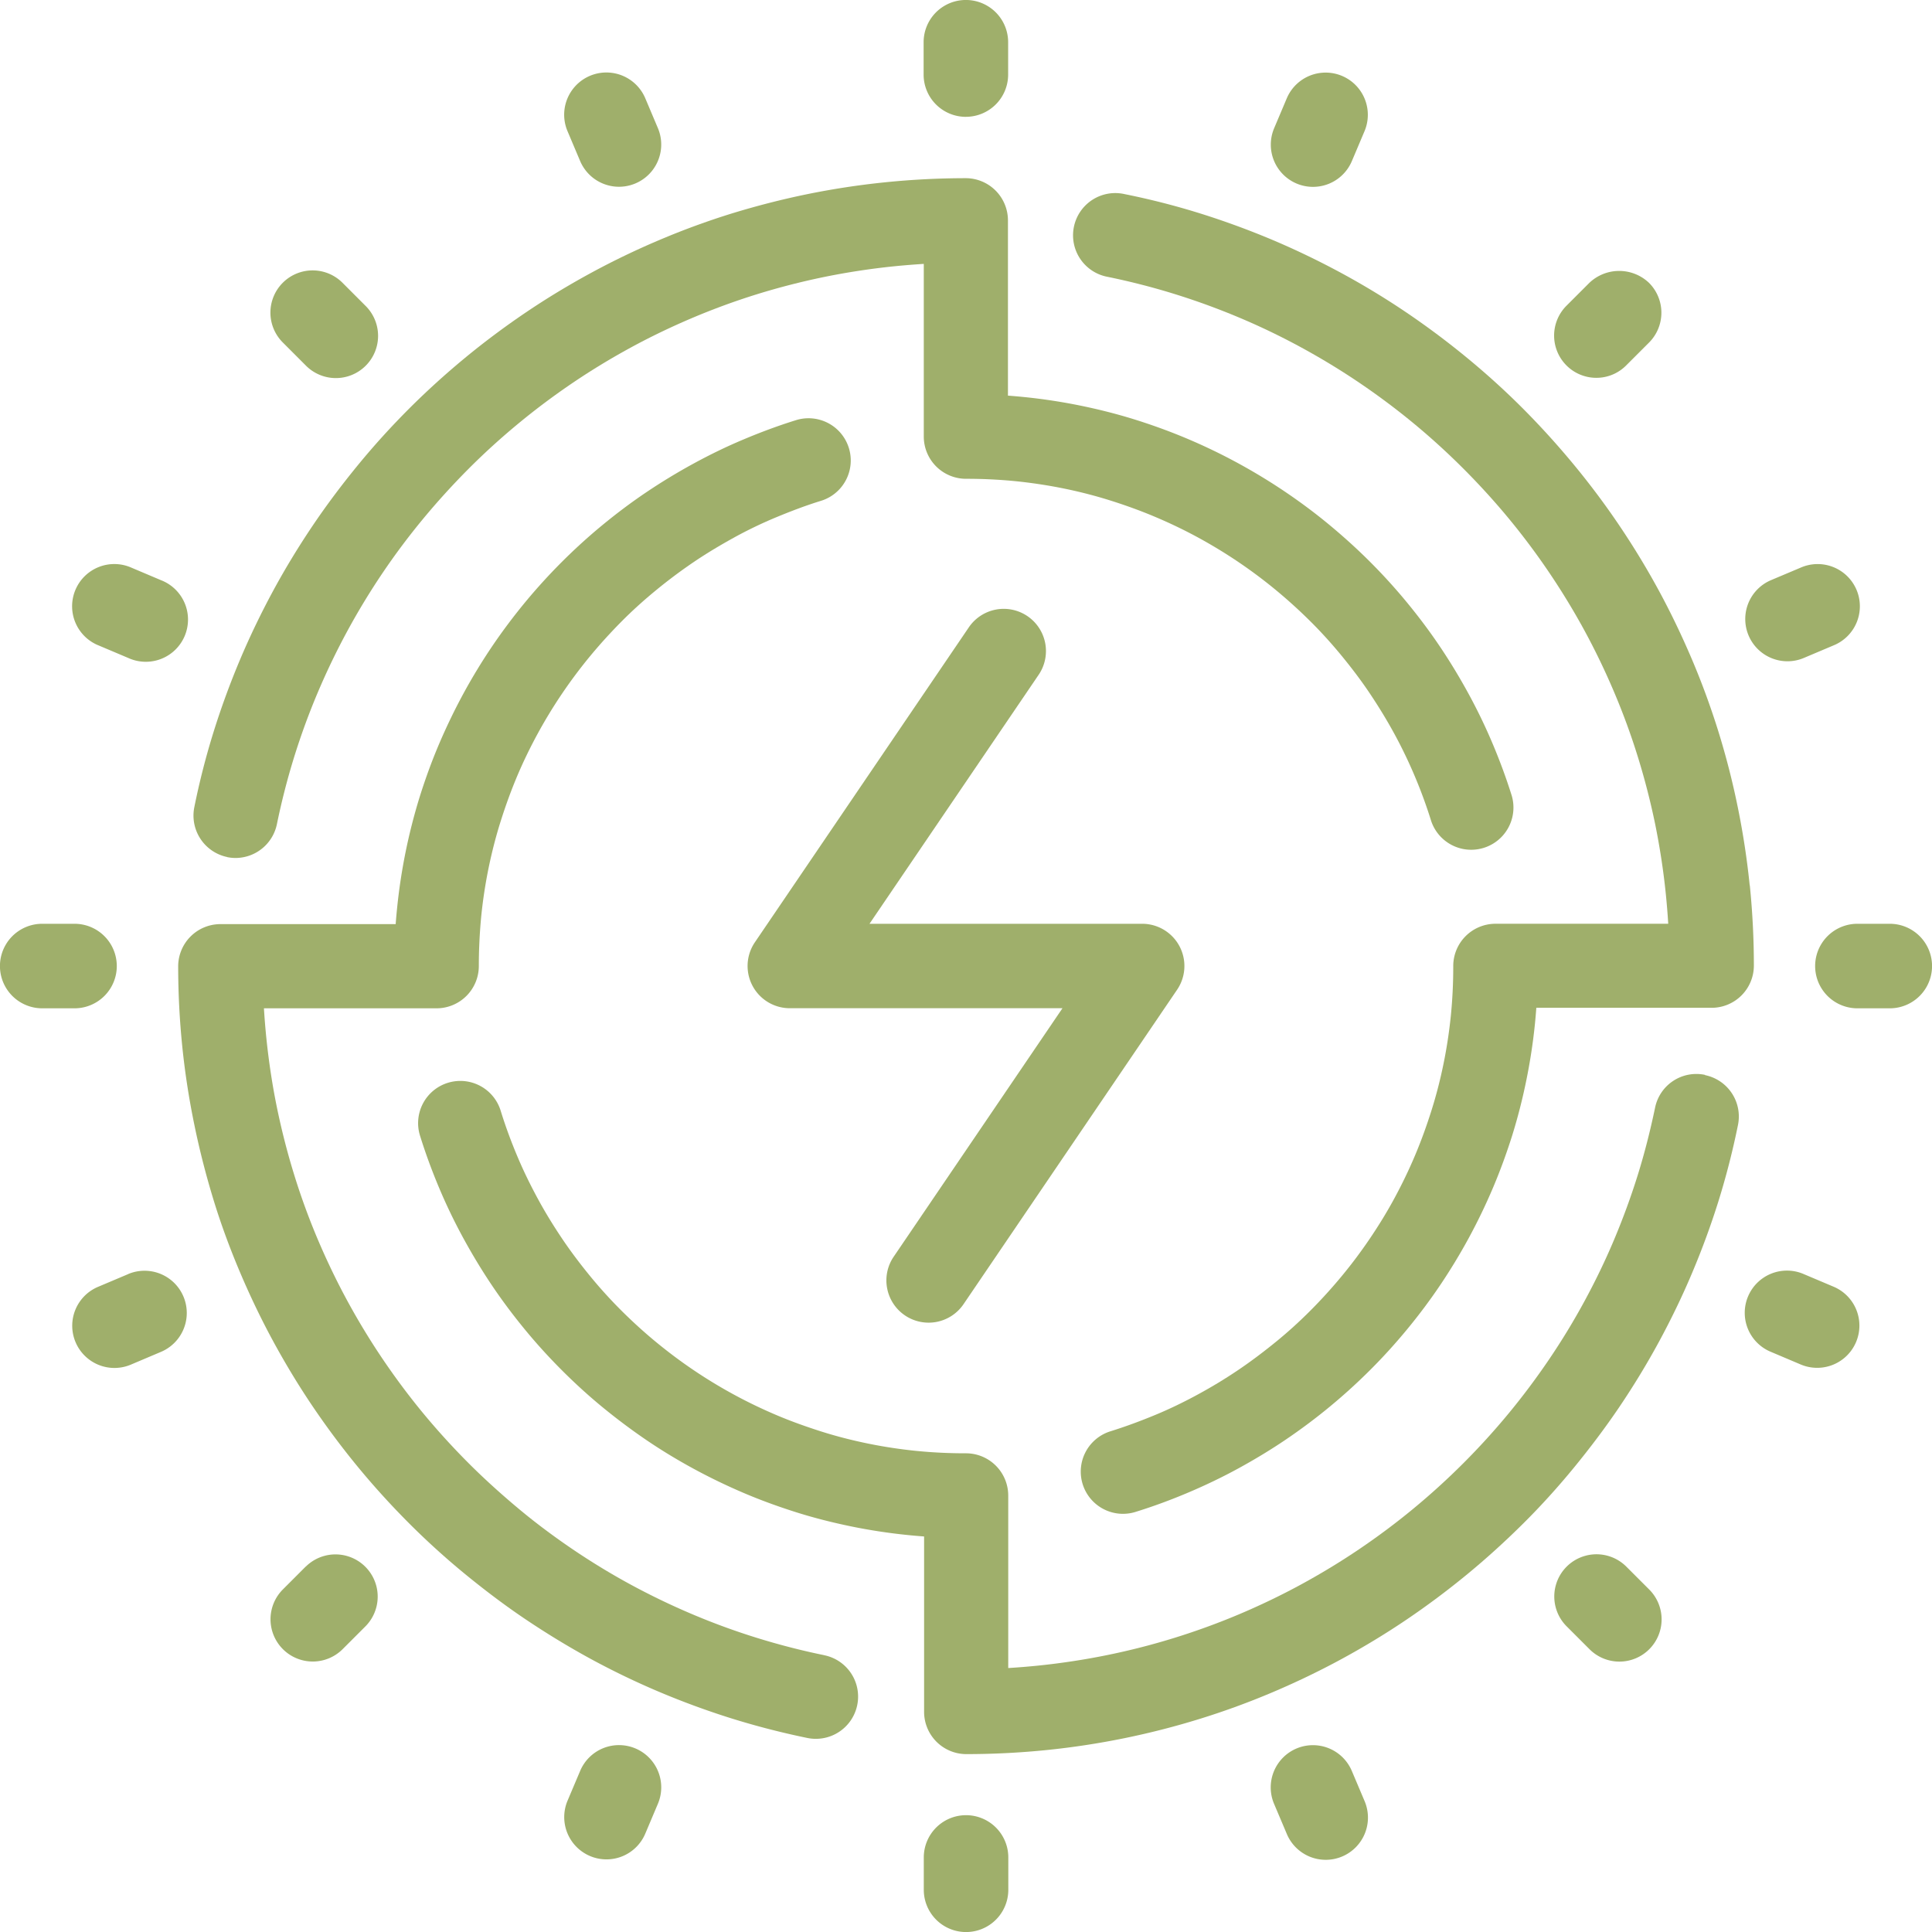
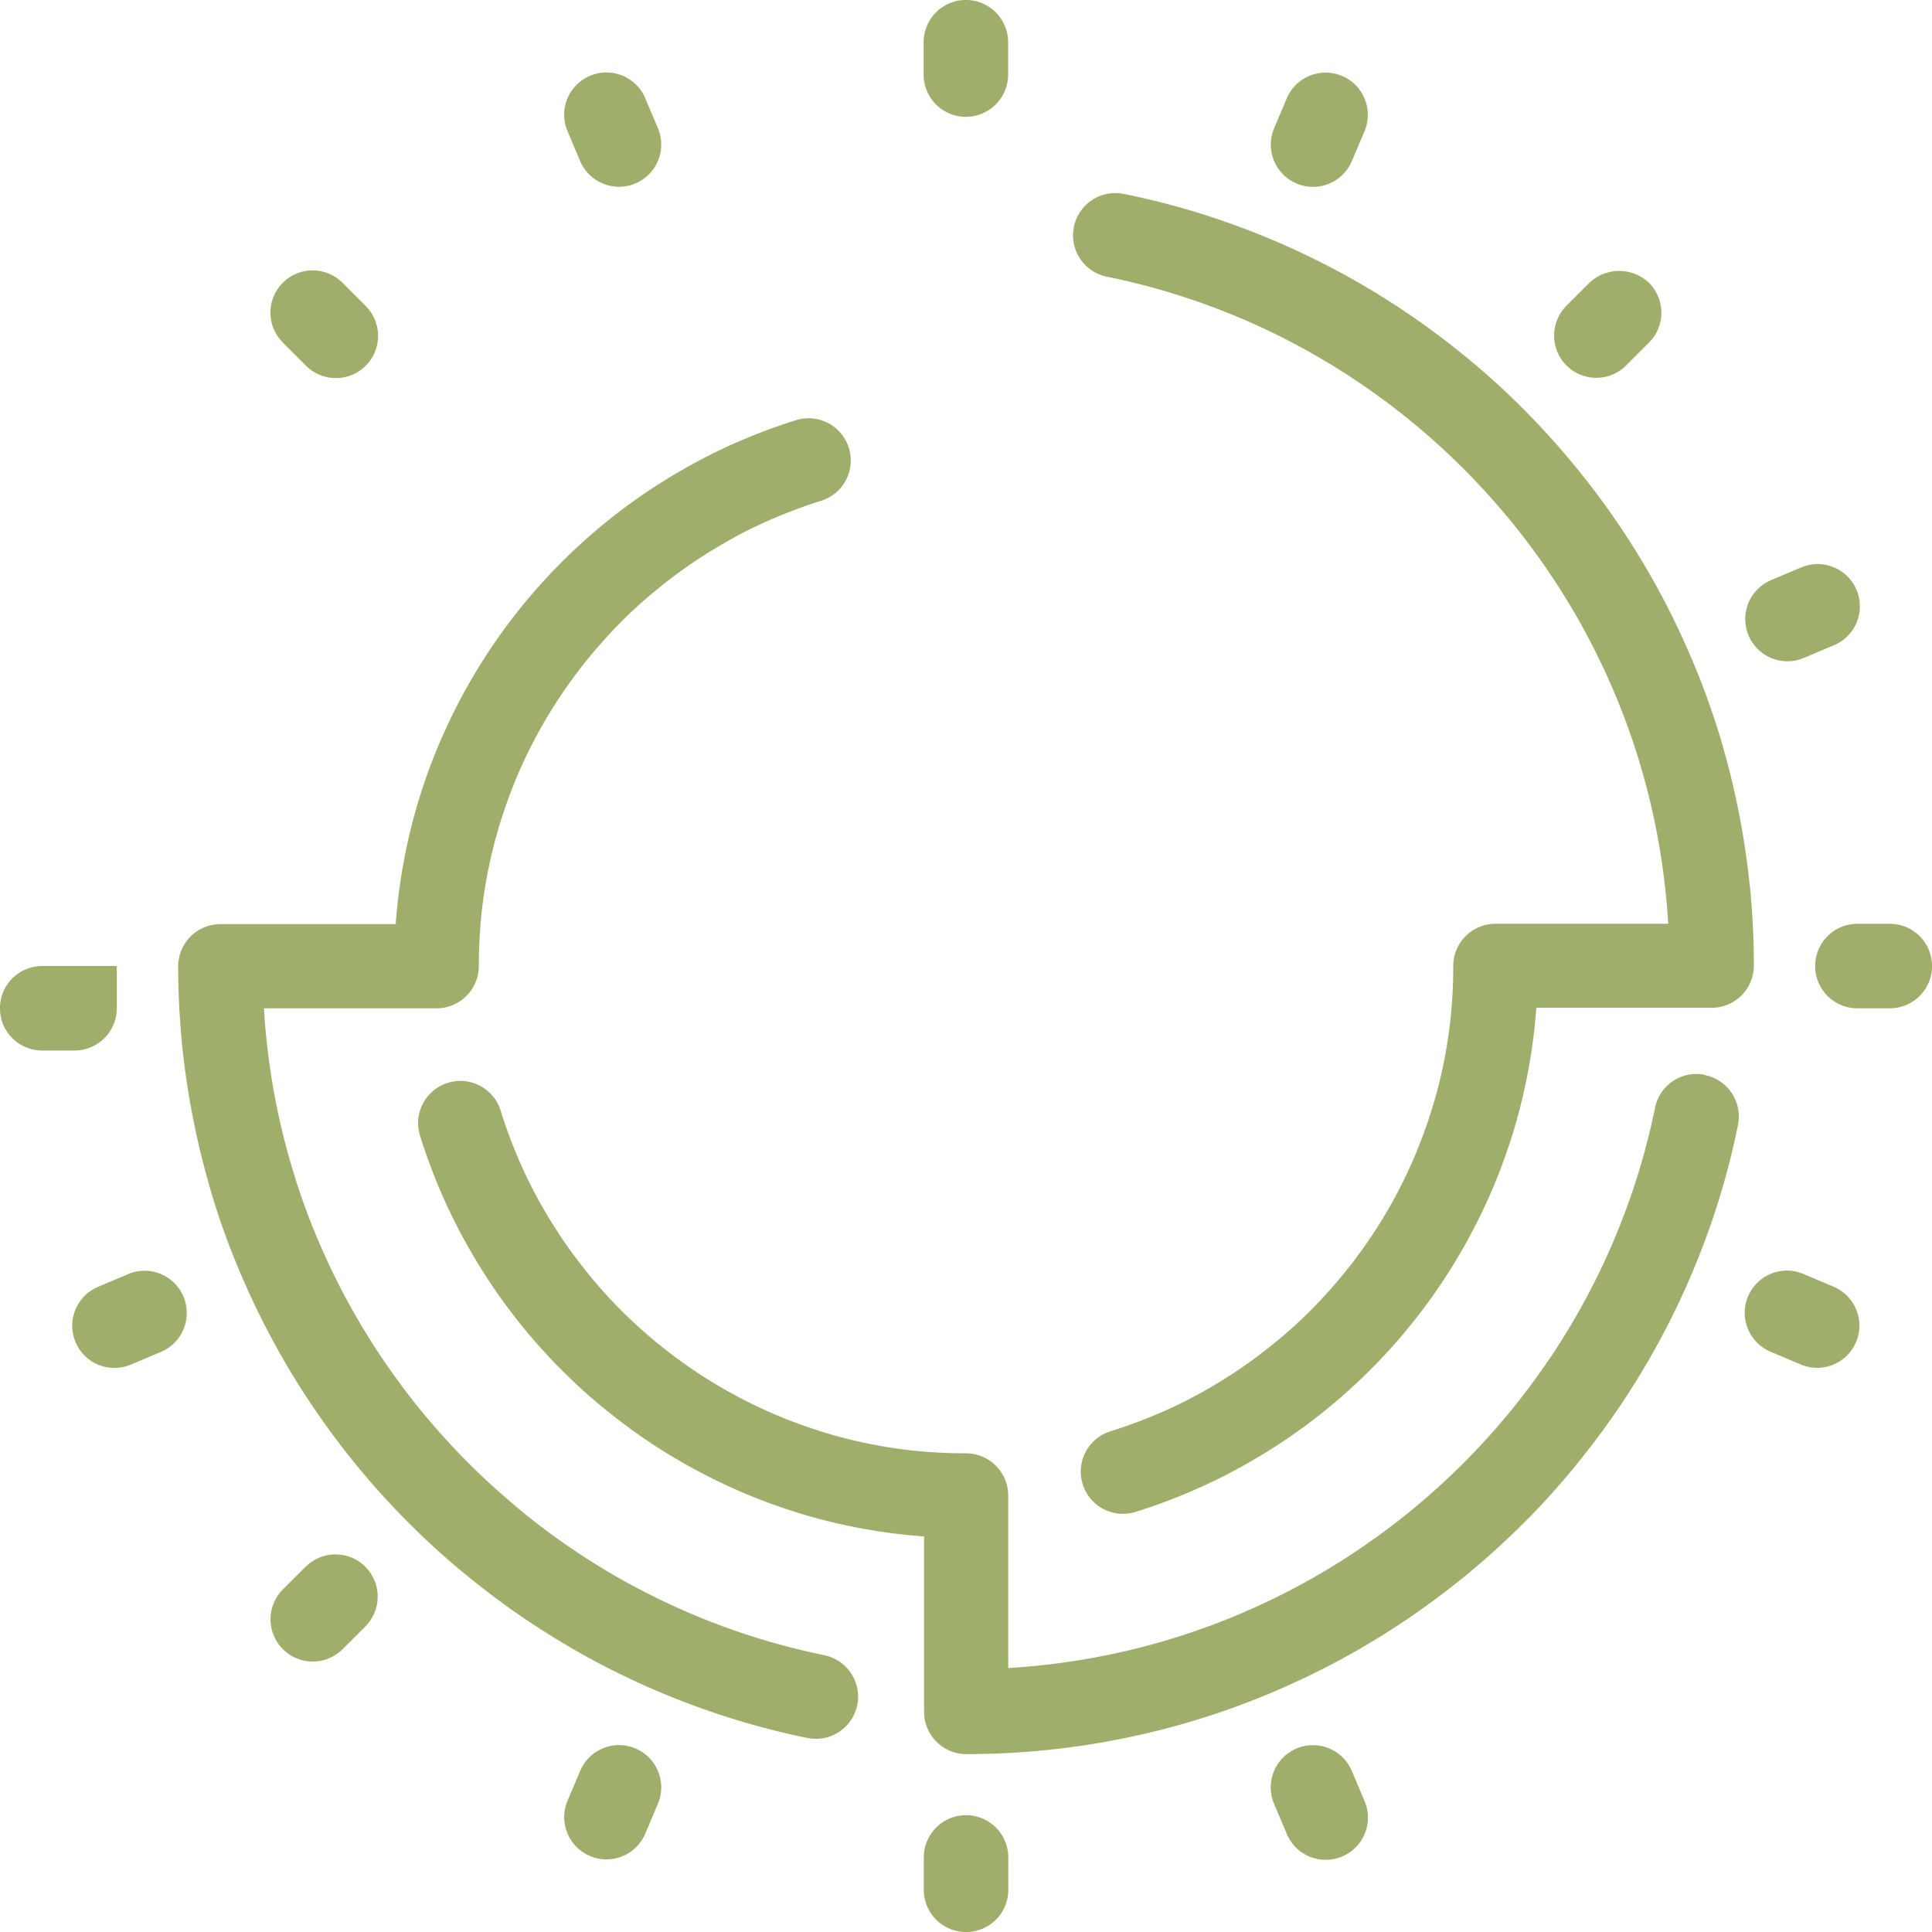
<svg xmlns="http://www.w3.org/2000/svg" width="80" height="80" viewBox="0 0 80 80">
  <defs>
    <clipPath id="clip-path">
      <rect id="Rectangle_7691" data-name="Rectangle 7691" width="80" height="80" fill="#9faf6b" />
    </clipPath>
    <clipPath id="clip-Energy_Transition">
      <rect width="80" height="80" />
    </clipPath>
  </defs>
  <g id="Energy_Transition" data-name="Energy Transition" clip-path="url(#clip-Energy_Transition)">
    <g id="Groupe_24628" data-name="Groupe 24628" clip-path="url(#clip-path)">
      <path id="Tracé_21199" data-name="Tracé 21199" d="M37.648,76.8c-.933-.191-1.872-.433-2.79-.718s-1.805-.611-2.674-.979-1.719-.777-2.545-1.225-1.632-.94-2.4-1.46S25.7,71.323,25,70.738s-1.416-1.228-2.068-1.881-1.289-1.351-1.881-2.067-1.157-1.474-1.677-2.243-1.013-1.58-1.459-2.4-.858-1.676-1.227-2.545-.7-1.774-.978-2.673c-.284-.915-.525-1.855-.718-2.792s-.341-1.918-.441-2.891q-.062-.611-.1-1.231H21.6a1.751,1.751,0,0,0,1.749-1.749c0-.691.035-1.386.1-2.065a20.085,20.085,0,0,1,.305-2c.135-.654.3-1.3.5-1.933s.423-1.25.676-1.851.536-1.185.85-1.763.652-1.132,1.011-1.663.753-1.059,1.162-1.554.846-.976,1.3-1.434.932-.889,1.434-1.3c.486-.4,1.009-.793,1.553-1.162s1.1-.7,1.663-1.011,1.162-.6,1.763-.849S36.9,29.19,37.521,29a1.748,1.748,0,0,0-1.039-3.339c-.732.227-1.464.5-2.176.8-.7.293-1.392.63-2.07,1s-1.323.762-1.953,1.186-1.234.879-1.822,1.363-1.153,1-1.679,1.526-1.049,1.1-1.527,1.68-.943,1.2-1.363,1.822-.822,1.283-1.185,1.952-.7,1.368-1,2.071-.567,1.437-.8,2.176a23.618,23.618,0,0,0-.941,4.619c-.023.223-.043.447-.06.673H12.65A1.75,1.75,0,0,0,10.9,48.264,33.049,33.049,0,0,0,11.07,51.6a32.218,32.218,0,0,0,.5,3.24c.215,1.051.485,2.1.8,3.128s.687,2.028,1.1,3,.874,1.933,1.374,2.852,1.049,1.827,1.633,2.69,1.218,1.712,1.876,2.51,1.368,1.579,2.105,2.317,1.518,1.446,2.316,2.1,1.65,1.3,2.51,1.878,1.77,1.134,2.69,1.635,1.885.965,2.851,1.373,1.989.784,3,1.1c1.028.32,2.08.59,3.129.806a1.784,1.784,0,0,0,.351.035,1.748,1.748,0,0,0,.349-3.461" transform="translate(-3.522 -8.263)" fill="#9faf6b" />
      <path id="Tracé_21200" data-name="Tracé 21200" d="M78.858,65.729a1.744,1.744,0,0,0-2.063,1.361c-.2.955-.438,1.894-.718,2.791s-.611,1.8-.979,2.674-.779,1.722-1.226,2.546-.934,1.625-1.459,2.4-1.086,1.526-1.678,2.243-1.22,1.408-1.881,2.069-1.348,1.285-2.068,1.88-1.474,1.157-2.243,1.677-1.577,1.01-2.4,1.458-1.68.859-2.545,1.226-1.779.7-2.675.979a28.711,28.711,0,0,1-2.789.717c-.948.194-1.92.342-2.892.442q-.611.062-1.231.1V83.146A1.751,1.751,0,0,0,48.261,81.4a20.567,20.567,0,0,1-2.065-.1c-.677-.069-1.351-.172-2-.305s-1.306-.3-1.933-.5-1.249-.422-1.852-.678-1.191-.539-1.763-.85-1.118-.642-1.662-1.009-1.059-.754-1.555-1.162-.978-.847-1.433-1.3-.895-.938-1.3-1.433-.8-1.015-1.162-1.554-.7-1.088-1.011-1.663-.6-1.166-.849-1.763c-.259-.614-.487-1.237-.677-1.851a1.748,1.748,0,1,0-3.339,1.035c.229.735.5,1.468.8,2.178s.634,1.4,1,2.069.764,1.327,1.185,1.952.875,1.229,1.362,1.821.992,1.145,1.527,1.68,1.1,1.051,1.682,1.528,1.2.941,1.821,1.363,1.28.82,1.952,1.185,1.367.7,2.07,1,1.437.566,2.177.8,1.5.425,2.27.584a23.439,23.439,0,0,0,2.349.358c.223.023.447.042.672.059v7.263a1.75,1.75,0,0,0,1.748,1.749,33.154,33.154,0,0,0,3.333-.169,32.548,32.548,0,0,0,6.366-1.3c1.012-.314,2.021-.684,3-1.1s1.933-.875,2.851-1.374,1.829-1.051,2.69-1.634,1.7-1.21,2.511-1.878,1.585-1.374,2.316-2.1,1.44-1.51,2.1-2.316,1.3-1.654,1.879-2.511c.589-.873,1.139-1.778,1.634-2.69.506-.934.969-1.893,1.373-2.851.415-.982.785-1.99,1.1-3a31.954,31.954,0,0,0,.8-3.129,1.749,1.749,0,0,0-1.361-2.063" transform="translate(-8.262 -21.222)" fill="#9faf6b" />
-       <path id="Tracé_21201" data-name="Tracé 21201" d="M13.224,39.013h0a1.8,1.8,0,0,0,.351.036,1.753,1.753,0,0,0,1.711-1.4c.193-.941.434-1.88.717-2.79s.612-1.807.98-2.675.779-1.721,1.227-2.546.934-1.624,1.458-2.4S20.758,25.709,21.345,25s1.225-1.411,1.881-2.069,1.35-1.287,2.07-1.881,1.459-1.147,2.242-1.677,1.578-1.011,2.4-1.459,1.677-.858,2.545-1.226,1.772-.7,2.674-.98,1.853-.525,2.79-.717,1.924-.343,2.893-.442c.408-.041.82-.074,1.232-.1V21.6a1.75,1.75,0,0,0,1.748,1.748,20.655,20.655,0,0,1,2.065.1c.676.069,1.349.172,2,.305s1.3.3,1.932.5,1.246.422,1.852.679,1.187.535,1.762.848,1.134.653,1.664,1.011,1.053.748,1.554,1.162.98.849,1.434,1.3.892.936,1.3,1.434.8,1.013,1.162,1.554.7,1.094,1.011,1.664.594,1.16.849,1.763.485,1.231.678,1.853a1.749,1.749,0,0,0,3.339-1.039c-.229-.734-.5-1.466-.8-2.176s-.634-1.4-1-2.07-.762-1.324-1.185-1.952-.873-1.227-1.363-1.822-.994-1.147-1.527-1.68-1.1-1.045-1.68-1.526-1.195-.939-1.822-1.363-1.281-.821-1.952-1.187-1.363-.7-2.069-1-1.436-.567-2.176-.8-1.514-.429-2.27-.584a23.508,23.508,0,0,0-2.351-.359c-.223-.023-.446-.042-.67-.059V12.65A1.75,1.75,0,0,0,43.818,10.9a33.245,33.245,0,0,0-3.333.169,32.726,32.726,0,0,0-3.239.493c-1.045.214-2.1.485-3.127.8-1.008.313-2.017.682-3,1.1-.963.407-1.923.869-2.851,1.374s-1.827,1.05-2.69,1.634-1.713,1.219-2.51,1.877-1.583,1.37-2.317,2.105-1.439,1.51-2.1,2.316-1.295,1.647-1.877,2.51-1.134,1.767-1.634,2.69-.967,1.889-1.374,2.853c-.414.98-.784,1.989-1.1,3s-.589,2.075-.8,3.127a1.754,1.754,0,0,0,1.363,2.062" transform="translate(-3.82 -3.522)" fill="#9faf6b" />
      <path id="Tracé_21202" data-name="Tracé 21202" d="M93.676,40.487a32.571,32.571,0,0,0-.494-3.24,32.234,32.234,0,0,0-.8-3.127c-.317-1.018-.686-2.027-1.1-3s-.873-1.932-1.373-2.853-1.044-1.815-1.634-2.69c-.576-.854-1.208-1.7-1.877-2.51s-1.365-1.578-2.1-2.317-1.511-1.441-2.317-2.105-1.648-1.294-2.51-1.878-1.774-1.137-2.69-1.633-1.889-.967-2.853-1.374-1.987-.783-3-1.1-2.07-.588-3.127-.8a1.749,1.749,0,1,0-.7,3.426c.939.193,1.879.434,2.79.718s1.8.61,2.675.979,1.721.778,2.545,1.227,1.624.934,2.4,1.459,1.529,1.088,2.243,1.677,1.409,1.222,2.067,1.881,1.291,1.353,1.882,2.069,1.155,1.47,1.676,2.242,1.013,1.579,1.459,2.4.862,1.686,1.226,2.547a28.188,28.188,0,0,1,.979,2.673c.284.915.525,1.853.718,2.789.194.955.343,1.929.441,2.893q.062.611.1,1.231H83.147A1.75,1.75,0,0,0,81.4,43.819a20.537,20.537,0,0,1-.1,2.065c-.07.678-.173,1.352-.306,2s-.3,1.3-.5,1.931-.421,1.244-.678,1.852-.537,1.187-.848,1.763-.651,1.129-1.012,1.663-.748,1.053-1.162,1.554-.85.981-1.3,1.433-.942.9-1.434,1.3-1.01.794-1.554,1.162-1.094.7-1.663,1.01-1.162.6-1.765.85-1.221.481-1.85.678a1.748,1.748,0,1,0,1.038,3.338c.737-.229,1.468-.5,2.174-.8s1.4-.632,2.072-1,1.334-.768,1.95-1.185,1.231-.875,1.822-1.363,1.144-.991,1.682-1.528,1.047-1.1,1.525-1.679.944-1.2,1.363-1.822.822-1.284,1.185-1.952.7-1.365,1-2.071.569-1.443.8-2.175a23.227,23.227,0,0,0,.582-2.268,23.48,23.48,0,0,0,.361-2.354q.033-.333.058-.67H92.1a1.75,1.75,0,0,0,1.748-1.748,33.159,33.159,0,0,0-.169-3.333" transform="translate(-21.224 -3.82)" fill="#9faf6b" />
      <path id="Tracé_21203" data-name="Tracé 21203" d="M58.255,4.837A1.75,1.75,0,0,0,60,3.09V1.749a1.748,1.748,0,1,0-3.5,0V3.09a1.75,1.75,0,0,0,1.748,1.748" transform="translate(-18.255 0)" fill="#9faf6b" />
      <path id="Tracé_21204" data-name="Tracé 21204" d="M78.8,9.034h0a1.747,1.747,0,0,0,2.289-.93l.523-1.236a1.747,1.747,0,1,0-3.219-1.361l-.522,1.235A1.748,1.748,0,0,0,78.8,9.034" transform="translate(-25.111 -1.434)" fill="#9faf6b" />
      <path id="Tracé_21205" data-name="Tracé 21205" d="M96.811,21a1.737,1.737,0,0,0,1.235-.512l.948-.948a1.749,1.749,0,0,0,0-2.472,1.792,1.792,0,0,0-2.472,0l-.948.948A1.749,1.749,0,0,0,96.811,21" transform="translate(-30.711 -5.355)" fill="#9faf6b" />
      <path id="Tracé_21206" data-name="Tracé 21206" d="M108.5,38.531a1.735,1.735,0,0,0,.679-.138l1.235-.522a1.748,1.748,0,1,0-1.361-3.22l-1.235.521a1.749,1.749,0,0,0,.682,3.359" transform="translate(-34.485 -11.149)" fill="#9faf6b" />
      <path id="Tracé_21207" data-name="Tracé 21207" d="M114.122,56.506h-1.341a1.748,1.748,0,0,0,0,3.5h1.341a1.748,1.748,0,0,0,0-3.5" transform="translate(-35.87 -18.254)" fill="#9faf6b" />
      <path id="Tracé_21208" data-name="Tracé 21208" d="M35.17,8.1a1.748,1.748,0,1,0,3.221-1.36l-.522-1.235a1.748,1.748,0,1,0-3.221,1.36Z" transform="translate(-11.149 -1.435)" fill="#9faf6b" />
      <path id="Tracé_21209" data-name="Tracé 21209" d="M18.011,20.484a1.748,1.748,0,1,0,2.472-2.472l-.947-.948a1.748,1.748,0,1,0-2.472,2.472Z" transform="translate(-5.347 -5.348)" fill="#9faf6b" />
-       <path id="Tracé_21210" data-name="Tracé 21210" d="M5.508,37.87l1.237.523A1.748,1.748,0,1,0,8.1,35.172l-1.235-.523a1.748,1.748,0,1,0-1.361,3.22" transform="translate(-1.434 -11.148)" fill="#9faf6b" />
-       <path id="Tracé_21211" data-name="Tracé 21211" d="M4.836,58.255a1.75,1.75,0,0,0-1.748-1.749H1.748a1.748,1.748,0,1,0,0,3.5h1.34a1.75,1.75,0,0,0,1.748-1.748" transform="translate(0 -18.254)" fill="#9faf6b" />
+       <path id="Tracé_21211" data-name="Tracé 21211" d="M4.836,58.255H1.748a1.748,1.748,0,1,0,0,3.5h1.34a1.75,1.75,0,0,0,1.748-1.748" transform="translate(0 -18.254)" fill="#9faf6b" />
      <path id="Tracé_21212" data-name="Tracé 21212" d="M6.744,77.868l-1.235.522a1.748,1.748,0,1,0,1.361,3.22L8.1,81.089a1.748,1.748,0,1,0-1.361-3.221" transform="translate(-1.434 -25.111)" fill="#9faf6b" />
      <path id="Tracé_21213" data-name="Tracé 21213" d="M18.009,95.576l-.947.948A1.748,1.748,0,1,0,19.534,99l.948-.948a1.748,1.748,0,0,0-2.472-2.472" transform="translate(-5.347 -30.711)" fill="#9faf6b" />
      <path id="Tracé_21214" data-name="Tracé 21214" d="M37.462,106.885h0a1.745,1.745,0,0,0-2.29.93l-.523,1.235a1.75,1.75,0,0,0,.931,2.289,1.744,1.744,0,0,0,2.29-.93l.522-1.235a1.748,1.748,0,0,0-.929-2.289" transform="translate(-11.149 -34.485)" fill="#9faf6b" />
      <path id="Tracé_21215" data-name="Tracé 21215" d="M58.255,111.033a1.75,1.75,0,0,0-1.748,1.748v1.341a1.748,1.748,0,1,0,3.5,0v-1.341a1.75,1.75,0,0,0-1.749-1.748" transform="translate(-18.255 -35.87)" fill="#9faf6b" />
      <path id="Tracé_21216" data-name="Tracé 21216" d="M81.087,107.816a1.748,1.748,0,1,0-3.22,1.362l.523,1.234a1.748,1.748,0,1,0,3.22-1.361Z" transform="translate(-25.111 -34.485)" fill="#9faf6b" />
-       <path id="Tracé_21217" data-name="Tracé 21217" d="M98.047,95.575a1.748,1.748,0,0,0-2.472,2.472l.948.948a1.748,1.748,0,1,0,2.472-2.472Z" transform="translate(-30.711 -30.711)" fill="#9faf6b" />
      <path id="Tracé_21218" data-name="Tracé 21218" d="M110.411,78.39l-1.235-.522a1.748,1.748,0,1,0-1.361,3.22l1.235.523a1.748,1.748,0,1,0,1.361-3.221" transform="translate(-34.485 -25.11)" fill="#9faf6b" />
-       <path id="Tracé_21219" data-name="Tracé 21219" d="M51.508,65.39a1.748,1.748,0,0,0,3.163.655l8.843-13.02a1.748,1.748,0,0,0-1.445-2.731H50.777l6.989-10.288a1.748,1.748,0,1,0-2.891-1.965L46.031,51.06a1.748,1.748,0,0,0,1.447,2.73H58.768L51.779,64.079a1.741,1.741,0,0,0-.271,1.311" transform="translate(-14.773 -12.042)" fill="#9faf6b" />
    </g>
  </g>
</svg>